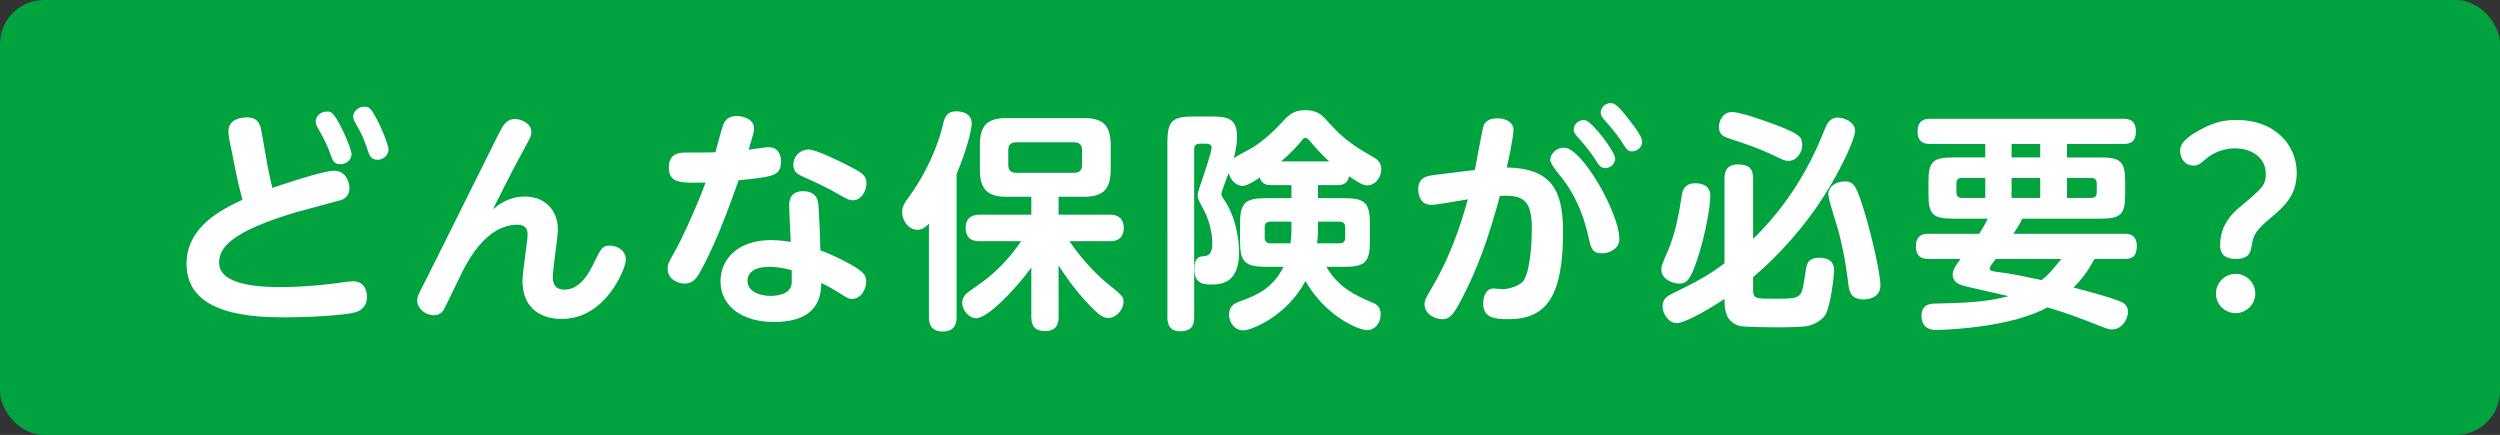
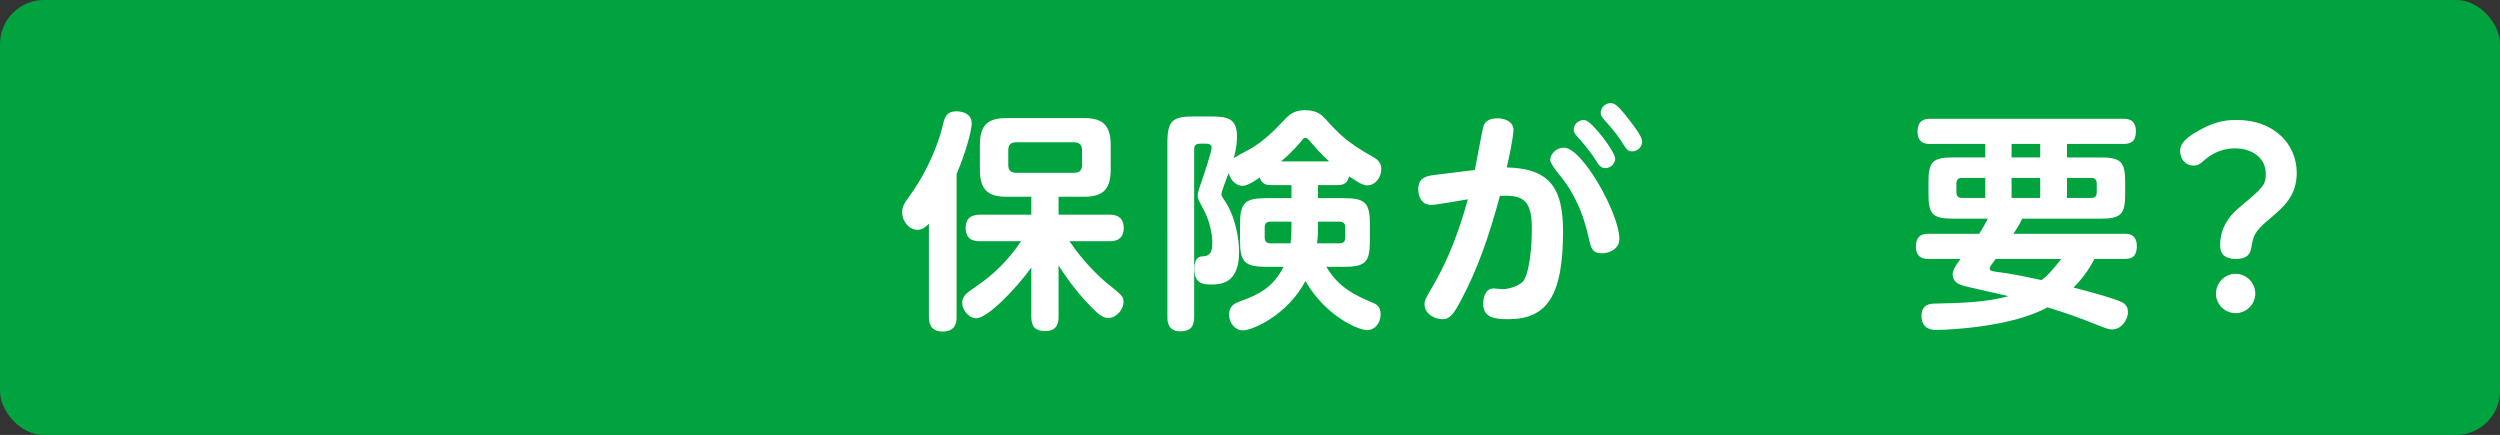
<svg xmlns="http://www.w3.org/2000/svg" id="b" width="322.21" height="56.06" viewBox="0 0 322.21 56.06">
  <rect x="0" y="0" width="322.21" height="56.06" fill="#333333" stroke="none" />
  <defs>
    <style>.d{fill:#fff;}.e{fill:#00a33e;}</style>
  </defs>
  <g id="c">
    <g>
      <rect class="e" width="322.21" height="56.06" rx="5.67" ry="5.67" />
      <g>
-         <path class="d" d="M34.51,21.52c.09,.45,.39,1.95,.6,2.7,.48-.18,6.48-2.22,7.95-2.22s1.98,1.44,1.98,2.22c0,.87-.48,1.35-1.05,1.56-.27,.09-4.86,1.29-5.79,1.56-8.55,2.55-9.96,4.62-9.96,6.54,0,3.12,6.21,3.12,7.98,3.12,1.65,0,4.08-.12,6.51-.42,2.22-.3,2.52-.33,2.7-.33,1.62,0,1.86,1.29,1.86,2.01,0,1.35-.9,1.83-1.56,2.01-1.47,.39-6.21,.63-8.82,.63-3.96,0-12.87-.12-12.87-6.87,0-4.86,4.59-7.05,7.2-8.28-.15-.6-.51-1.98-.78-3.3l-.9-4.44c-.03-.21-.12-.66-.12-1.08,0-1.41,1.32-1.8,2.34-1.8,1.53,0,1.77,.9,1.95,1.98l.78,4.41Zm10.8-1.68c0,.81-.72,1.32-1.44,1.32-.84,0-.99-.45-1.32-1.38-.54-1.5-1.08-2.37-1.59-3.3-.12-.21-.27-.48-.27-.84,0-.54,.51-1.26,1.44-1.26,.21,0,.33,0,.45,.06,.9,.36,2.73,4.77,2.73,5.4Zm4.77-.57c0,.72-.69,1.32-1.41,1.32-.87,0-1.05-.51-1.35-1.44-.51-1.5-.72-1.89-1.53-3.33-.12-.18-.27-.48-.27-.81,0-.54,.54-1.26,1.44-1.26,.21,0,.33,0,.48,.06,.87,.39,2.64,4.77,2.64,5.46Z" />
-         <path class="d" d="M67.64,25.33c2.85,0,4.26,2.04,4.26,4.23,0,.96-.66,5.25-.66,6.12,0,.54,.09,1.65,1.5,1.65,2.1,0,3.27-2.31,3.87-3.57,.9-1.83,1.05-2.1,2.01-2.1,.75,0,2.04,.45,2.04,1.86,0,.99-2.52,7.59-8.28,7.59-1.23,0-5.04-.33-5.04-4.98,0-.96,.66-5.07,.66-5.91,0-1.26-1.05-1.26-1.29-1.26-3.99,0-6.33,4.56-7.08,5.97-.39,.78-2.34,4.86-2.46,5.04-.3,.42-.66,.66-1.26,.66-1.05,0-2.13-.84-2.13-1.83,0-.6,.12-.78,.93-2.37,1.56-3.06,9.21-18.51,9.63-19.32,.51-.96,.93-1.77,2.04-1.77,.78,0,2.1,.54,2.1,1.68,0,.51-.06,.57-1.11,2.52-.45,.81-1.74,3.21-3.84,7.44,.72-.57,2.01-1.65,4.11-1.65Z" />
-         <path class="d" d="M90.61,34.36c-.72,1.35-1.17,2.19-2.37,2.19-.96,0-2.19-.63-2.19-1.89,0-.6,.09-.81,1.11-2.58,.48-.87,2.34-4.68,3.78-8.55-3.24,.06-4.74,.12-4.74-1.98,0-1.89,1.56-1.89,2.19-1.89,.75,0,3.18,0,3.81-.03,.18-.57,.87-3.3,1.08-3.72,.33-.66,.9-.96,1.65-.96,.9,0,2.25,.42,2.25,1.59,0,.48-.09,.75-.69,2.76,.42-.06,2.22-.33,2.61-.33,1.05,0,1.56,.81,1.56,1.8,0,1.89-.9,2.01-5.46,2.46-1.35,3.78-2.73,7.56-4.59,11.13Zm11.1-7.92c0-1.71,1.32-1.8,1.77-1.8,1.89,0,1.98,1.38,2.01,1.92,.15,2.28,.21,4.29,.24,5.7,1.74,.63,3.84,1.71,4.8,2.37,.75,.51,1.11,.9,1.11,1.65,0,.96-.63,2.25-1.86,2.25-.39,0-.54-.09-1.86-.93-.75-.48-1.83-1.02-2.07-1.14,0,3.69-2.43,5.04-6.12,5.04-3.9,0-6.87-1.92-6.87-5.25,0-2.73,2.1-5.31,6.54-5.31,1.05,0,2.13,.18,2.52,.24-.03-.66-.21-3.99-.21-4.74Zm-2.55,7.95c-1.98,0-2.82,.78-2.82,1.8,0,1.56,1.92,1.95,2.97,1.95,.33,0,2.31-.03,2.67-1.32,.09-.3,.06-.48,.06-1.98-.54-.18-1.74-.45-2.88-.45Zm10.08-13.08c1.74,.87,2.43,1.23,2.43,2.31,0,1.02-.69,2.19-1.71,2.19-.57,0-.75-.12-2.58-1.17-1.29-.72-3.33-1.62-4.05-1.95-.45-.21-1.08-.51-1.08-1.44,0-1.23,.99-1.98,1.95-1.98s3.84,1.41,5.04,2.04Z" />
        <path class="d" d="M123.29,40.87c0,.45,0,1.86-1.77,1.86-1.65,0-1.8-1.17-1.8-1.86v-12.03c-.33,.33-.78,.78-1.47,.78-1.14,0-1.98-1.17-1.98-2.25,0-.78,.36-1.29,.93-2.07,3.15-4.35,4.17-8.55,4.29-9.06,.24-1.08,.45-1.89,1.8-1.89,.24,0,1.95,.03,1.95,1.56,0,.93-.81,3.87-1.95,6.51v18.45Zm3-9.78c-.48,0-1.83,0-1.83-1.71,0-1.44,.96-1.71,1.83-1.71h6.63v-2.31h-3.18c-2.4,0-3.45-.9-3.45-3.48v-3.21c0-2.67,1.14-3.45,3.45-3.45h9.96c2.22,0,3.45,.72,3.45,3.45v3.21c0,2.64-1.11,3.48-3.45,3.48h-3.27v2.31h6.57c.48,0,1.83,.03,1.83,1.71,0,1.53-1.08,1.71-1.83,1.71h-5.16c1.89,2.82,4.08,4.77,4.5,5.13,2.37,1.92,2.46,1.98,2.46,2.67,0,1.08-.99,2.1-1.95,2.1-.6,0-1.17-.33-2.37-1.59-2.04-2.1-3.39-4.17-4.05-5.19v6.63c0,.45,0,1.83-1.68,1.83-1.35,0-1.83-.6-1.83-1.83v-6.36c-2.04,2.82-5.64,6.54-7.11,6.54-.93,0-1.8-1.05-1.8-1.98,0-.87,.66-1.32,1.17-1.68,1.83-1.26,4.05-2.79,6.42-6.27h-5.31Zm13.17-11.73c0-.66-.33-1.02-1.02-1.02h-7.47c-.72,0-1.02,.36-1.02,1.02v1.89c0,.69,.33,1.02,1.02,1.02h7.47c.69,0,1.02-.33,1.02-1.02v-1.89Z" />
        <path class="d" d="M163.9,23.86c-.45,0-1.29,0-1.53-.99-1.44,.99-1.92,1.08-2.25,1.08-.66,0-1.47-.54-1.77-1.65-.18,.45-.93,2.46-.93,2.7,0,.21,.06,.33,.33,.72,1.5,2.16,1.95,5.07,1.95,6.78,0,4.17-2.49,4.17-3.72,4.17-1.68,0-2.04-.81-2.04-2.04,0-1.14,.39-1.53,.99-1.59,.6-.03,1.32-.09,1.32-1.65s-.51-3.3-1.17-4.47c-.66-1.23-.72-1.35-.72-1.71,0-.42,.18-.9,.75-2.55,.24-.69,1.05-3.18,1.05-3.63,0-.51-.57-.51-.69-.51h-.84c-.42,0-.72,.18-.72,.69v21.66c0,1.29-.54,1.83-1.8,1.83-1.65,0-1.65-1.38-1.65-1.83V18.37c0-2.82,.66-3.36,3.39-3.36h2.28c2.16,0,3.3,.3,3.3,2.61,0,.33,0,1.26-.42,2.76,.15-.12,1.29-.75,1.98-1.11,1.92-1.05,3.39-2.61,4.56-3.84,.54-.57,1.17-1.23,2.64-1.23,1.59,0,2.16,.63,2.67,1.17,1.8,1.98,2.76,2.97,6.06,4.83,.45,.27,1.11,.63,1.11,1.59,0,1.08-.78,2.1-1.8,2.1-.39,0-.78-.09-2.37-1.17-.18,1.11-1.02,1.14-1.56,1.14h-2.43v1.68h3.33c2.76,0,3.36,.6,3.36,3.36v2.13c0,2.79-.6,3.36-3.36,3.36h-2.25c1.59,2.73,3.84,3.72,5.82,4.56,.54,.21,1.2,.51,1.17,1.59,0,1.02-.69,2.01-1.74,2.01-1.11,0-5.37-1.8-7.95-6.33-2.22,4.26-6.72,6.36-8.07,6.36-.93,0-1.77-.87-1.77-2.04s.81-1.47,1.35-1.68c2.52-.9,4.32-1.83,5.67-4.47h-2.22c-2.79,0-3.39-.63-3.39-3.36v-2.13c0-2.76,.63-3.36,3.39-3.36h3.24v-1.68h-2.55Zm2.55,4.71h-2.73c-.48,0-.72,.24-.72,.72v1.35c0,.51,.3,.72,.72,.72h2.61c.12-.93,.12-1.65,.12-2.25v-.54Zm4.86-7.77c-1.14-1.02-1.89-1.92-2.61-2.76-.18-.18-.27-.27-.45-.27-.21,0-.24,.03-.51,.39-.18,.21-1.2,1.47-2.64,2.64h6.21Zm-1.44,8.31c0,.63,0,1.32-.12,2.25h2.91c.45,0,.72-.21,.72-.72v-1.35c0-.48-.24-.72-.72-.72h-2.79v.54Z" />
        <path class="d" d="M190.08,21.91c.18-.9,1.02-5.43,1.11-5.64,.15-.42,.51-1.02,1.8-1.02,1.02,0,2.07,.45,2.07,1.5,0,.81-.6,3.78-.87,4.83,5.88,.12,7.26,3.06,7.26,8.28,0,8.25-2.07,11.28-7.05,11.28-1.92,0-3.24-.24-3.24-2.04,0-.81,.33-1.92,1.32-1.92,.21,0,1.08,.09,1.23,.09,.72,0,2.31-.45,2.73-1.2,.96-1.8,.99-5.85,.99-6.69,0-3.78-1.32-4.26-4.11-4.14-1.47,5.43-2.91,9.48-4.95,13.32-.99,1.89-1.47,2.58-2.46,2.58-.93,0-2.31-.63-2.31-1.92,0-.54,.12-.72,1.2-2.58,1.98-3.42,3.33-7.14,4.38-10.95-.75,.12-4.05,.72-4.71,.72-1.38,0-1.68-1.26-1.68-2.01,0-1.59,1.14-1.74,2.4-1.89l4.89-.6Zm18.63,8.88c0,1.41-1.47,1.86-2.22,1.86-1.32,0-1.44-.69-1.77-2.13-.9-4.17-2.67-6.72-3.66-7.89q-1.26-1.53-1.26-2.01c0-.75,.75-1.59,1.77-1.59,2.37,0,7.14,8.52,7.14,11.76Zm-.54-10.35c0,.66-.6,1.23-1.26,1.23-.6,0-.87-.39-1.32-1.14-.18-.27-.81-1.29-2.37-3-.39-.42-.39-.63-.39-.81,0-.93,.93-1.35,1.47-1.23,.93,.18,3.87,4.08,3.87,4.95Zm1.86-4.92c.54,.69,1.62,2.07,1.62,2.73s-.57,1.26-1.29,1.26c-.57,0-.72-.24-1.29-1.14-.24-.39-.9-1.41-2.37-3-.39-.45-.39-.66-.39-.84,0-.87,.87-1.35,1.47-1.23,.63,.12,1.5,1.23,2.25,2.22Z" />
-         <path class="d" d="M220.43,25.24c0,1.23-.57,4.86-1.65,8.1-.93,2.85-1.44,3.21-2.37,3.21-.87,0-2.28-.6-2.28-1.77,0-.48-.03-.48,.9-2.61,.96-2.25,1.41-4.98,1.74-7.05,.09-.69,.42-1.5,1.71-1.5,.36,0,1.95,0,1.95,1.62Zm5.52,12.21c0,1.05,.48,1.05,2.67,1.05,2.94,0,3.45,0,3.78-1.56,.09-.45,.36-2.4,.48-2.79,.21-.69,.84-.93,1.56-.93,.45,0,1.95,.03,1.95,1.59,0,.51-.42,4.59-1.11,5.73-.39,.66-1.41,1.38-2.64,1.53-.81,.09-2.61,.12-3.51,.12s-4.32-.03-4.89-.18c-1.98-.48-1.98-2.49-1.98-3.48-3.03,2.01-5.4,3.12-6.15,3.12-.99,0-1.83-1.14-1.83-2.19,0-.99,.69-1.32,1.14-1.56,3.54-1.74,4.68-2.37,6.84-3.96v-10.92c0-.48,0-1.83,1.74-1.83,1.38,0,1.95,.51,1.95,1.83v7.77c5.88-5.7,8.34-11.94,9.18-14.01,.3-.78,.69-1.62,1.71-1.62,.93,0,2.25,.6,2.25,1.71,0,1.05-1.77,4.8-3.69,7.89-2.76,4.47-6.27,8.28-9.45,10.95v1.74Zm4.56-16.71c-.45,0-.57-.06-2.46-.96-1.62-.75-3-1.2-4.98-1.86-.84-.27-1.53-.51-1.53-1.56,0-.69,.45-1.92,1.71-1.92s5.55,1.62,6.24,1.89c2.61,1.08,2.79,1.38,2.79,2.43,0,.87-.72,1.98-1.77,1.98Zm9.81,6.63c1.05,3.48,2.04,8.1,2.04,9.39,0,1.83-1.95,1.83-2.22,1.83-1.65,0-1.8-1.17-1.89-1.77-.3-2.31-.51-3.96-1.32-7.14-.21-.75-1.29-3.96-1.29-4.65,0-1.02,1.02-1.65,2.13-1.65,1.2,0,1.5,.6,2.55,3.99Z" />
        <path class="d" d="M273.81,30.13c.48,0,1.59,0,1.59,1.59s-.93,1.65-1.59,1.65h-3.87c-.33,.63-1.11,2.13-2.7,3.69,2.28,.6,4.62,1.23,5.82,1.71,.42,.15,1.2,.45,1.2,1.41,0,1.08-.87,2.28-2.04,2.28-.48,0-.96-.21-1.35-.36-3.42-1.35-4.26-1.65-6.99-2.49-4.47,2.49-12.48,2.91-14.31,2.91-.45,0-1.92,0-1.92-1.83,0-1.53,1.26-1.56,1.74-1.56,3.6-.09,6.48-.15,9.48-.96-.9-.21-4.83-1.08-5.64-1.29-.66-.18-1.56-.45-1.56-1.53,0-.6,.48-1.26,1.02-1.98h-4.14c-.45,0-1.62,0-1.62-1.62s1.17-1.62,1.62-1.62h6.54c.09-.18,.66-1.02,1.11-1.95h-4.5c-2.58,0-3.15-.54-3.15-3.12v-1.65c0-2.55,.54-3.12,3.15-3.12h4.17v-1.74h-7.11c-.45,0-1.62,0-1.62-1.59s1.11-1.65,1.62-1.65h24.93c.54,0,1.59,.06,1.59,1.62,0,1.44-.81,1.62-1.59,1.62h-7.29v1.74h4.35c2.58,0,3.15,.57,3.15,3.12v1.65c0,2.55-.54,3.12-3.15,3.12h-10.11c-.39,.81-.57,1.08-1.14,1.95h14.31Zm-17.94-4.62v-2.58h-3.03c-.48,0-.69,.27-.69,.72v1.14c0,.39,.18,.72,.69,.72h3.03Zm1.35,7.86c-.3,.39-.78,1.02-.78,1.2,0,.36,.33,.39,.99,.48,1.53,.18,3.03,.48,5.7,1.05,.78-.6,1.17-1.02,2.55-2.73h-8.46Zm5.73-13.08v-1.74h-3.69v1.74h3.69Zm-3.69,2.64v2.58h3.69v-2.58h-3.69Zm7.14,2.58h3.12c.63,0,.72-.39,.72-.72v-1.14c0-.45-.21-.72-.72-.72h-3.12v2.58Z" />
        <path class="d" d="M282.9,17.11c2.22-1.35,3.66-1.65,5.37-1.65,4.83,0,7.74,3.12,7.74,6.81,0,3-1.68,4.41-3.57,6-1.92,1.62-2.01,2.1-2.28,3.63-.12,.63-.33,1.47-1.98,1.47-1.83,0-2.04-1.02-2.04-1.8,0-2.76,1.86-4.32,2.55-4.89,3-2.52,3.33-2.82,3.33-4.29,0-2.04-1.77-3.27-3.96-3.27-1.95,0-3.3,.96-3.78,1.38-.75,.66-.99,.84-1.59,.84-.99,0-1.71-.81-1.71-1.95,0-.9,.87-1.65,1.92-2.28Zm7.77,20.73c0,1.41-1.17,2.52-2.55,2.52s-2.52-1.14-2.52-2.52,1.14-2.55,2.52-2.55,2.55,1.11,2.55,2.55Z" />
      </g>
    </g>
  </g>
</svg>